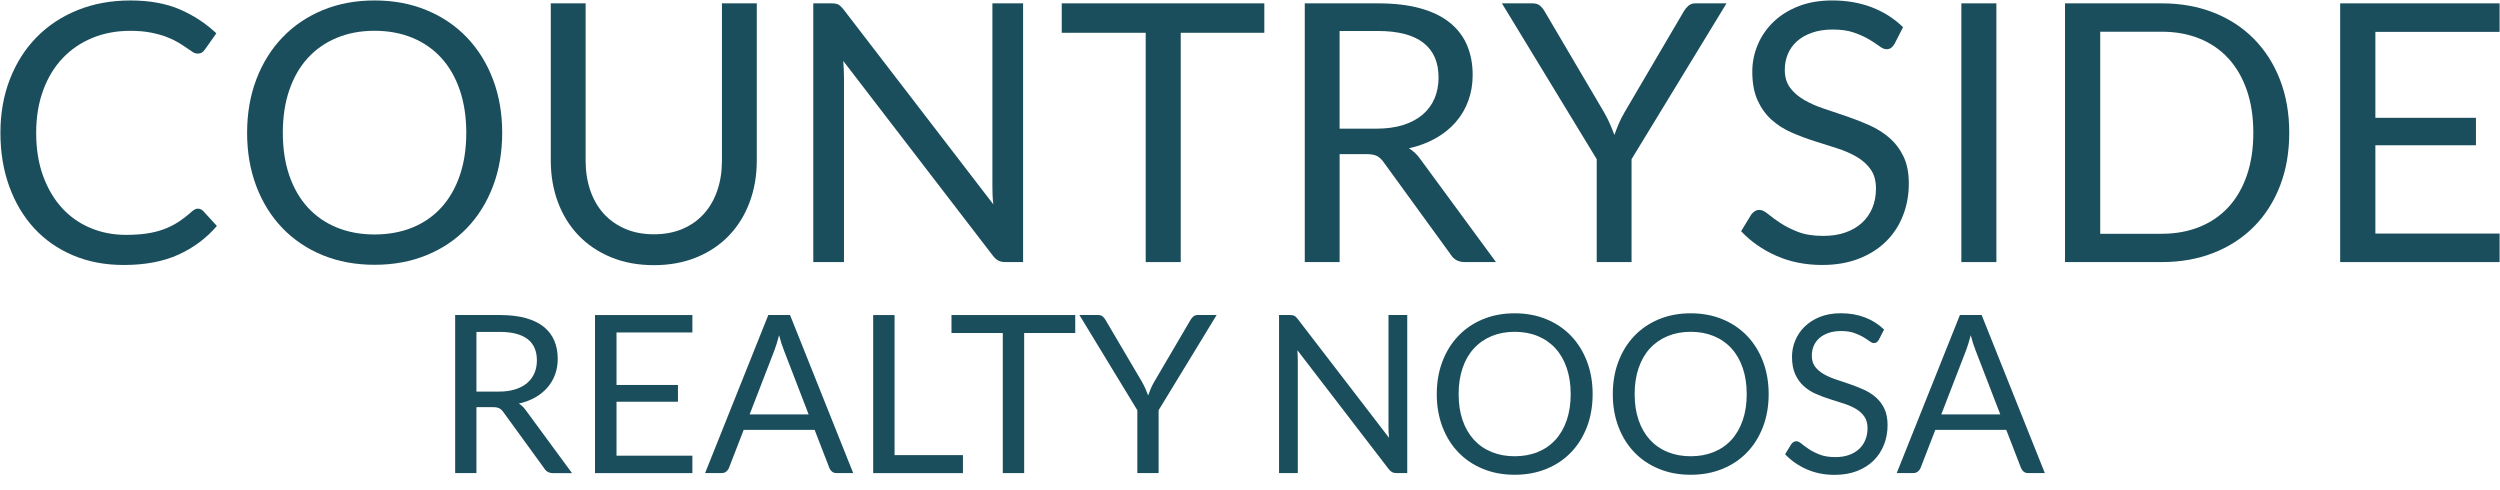
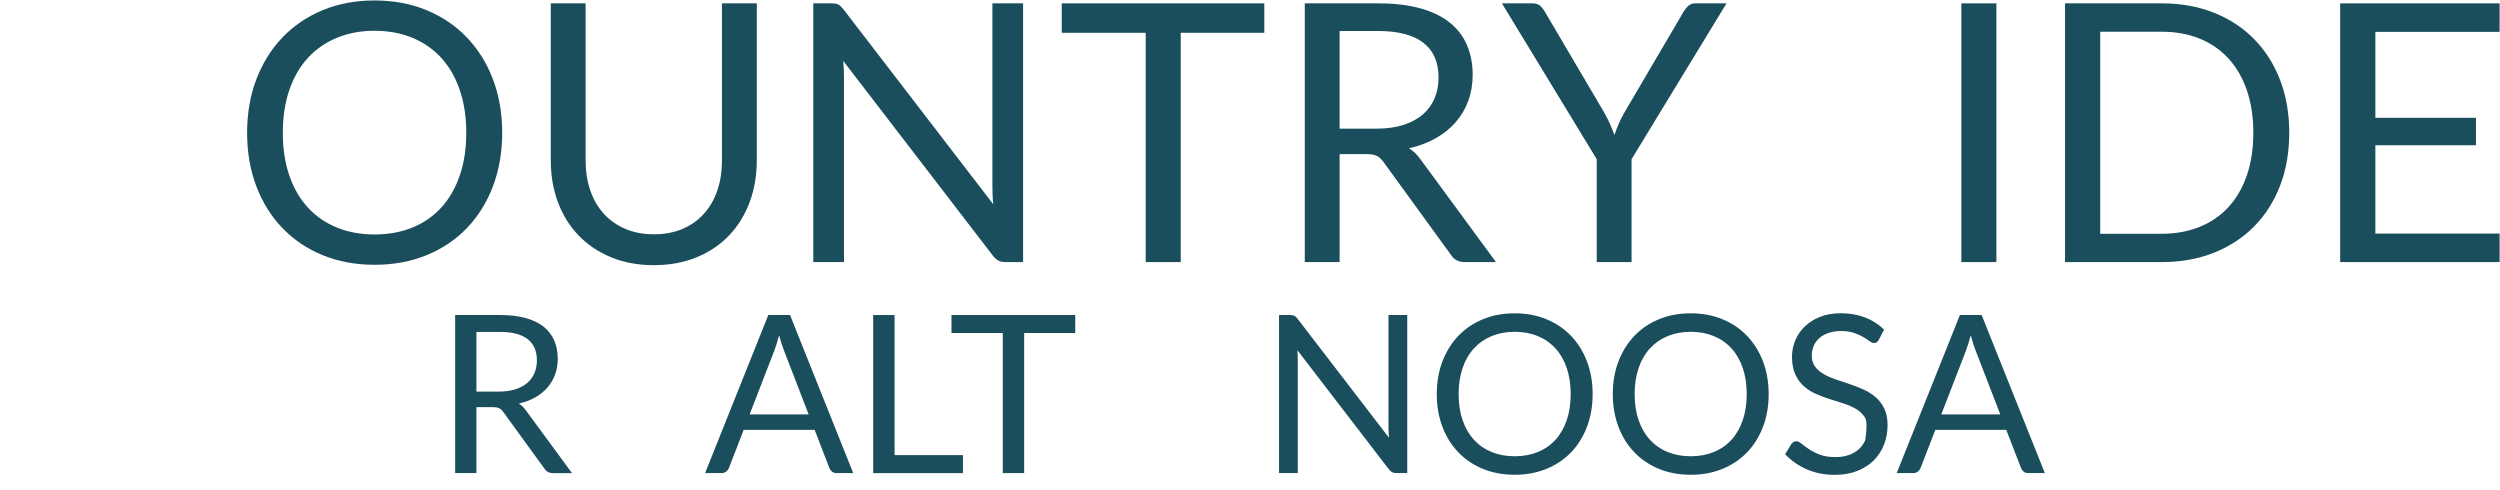
<svg xmlns="http://www.w3.org/2000/svg" width="250px" height="49px" viewBox="0 0 250 49" version="1.1">
  <title>logo</title>
  <g id="Page-1" stroke="none" stroke-width="1" fill="none" fill-rule="evenodd">
    <g id="logo" fill="#1B4E5C" fill-rule="nonzero">
      <g id="Group">
-         <path d="M19.793,20.865 C19.986,20.865 20.16,20.943 20.318,21.099 L21.689,22.597 C20.63,23.825 19.345,24.781 17.835,25.469 C16.325,26.155 14.503,26.498 12.373,26.498 C10.507,26.498 8.816,26.177 7.3,25.533 C5.783,24.889 4.49,23.986 3.418,22.825 C2.347,21.663 1.516,20.269 0.927,18.644 C0.337,17.019 0.042,15.231 0.042,13.281 C0.042,11.332 0.358,9.543 0.99,7.918 C1.622,6.293 2.509,4.898 3.653,3.729 C4.797,2.562 6.165,1.656 7.76,1.012 C9.356,0.368 11.116,0.047 13.042,0.047 C14.943,0.047 16.583,0.342 17.962,0.932 C19.34,1.523 20.564,2.323 21.635,3.333 L20.498,4.941 C20.413,5.061 20.318,5.161 20.21,5.24 C20.102,5.318 19.944,5.358 19.741,5.358 C19.585,5.358 19.418,5.3 19.245,5.186 C19.069,5.071 18.863,4.931 18.622,4.762 C18.38,4.594 18.097,4.413 17.773,4.22 C17.448,4.028 17.062,3.847 16.616,3.679 C16.17,3.51 15.653,3.37 15.064,3.255 C14.474,3.141 13.793,3.083 13.024,3.083 C11.641,3.083 10.373,3.321 9.224,3.797 C8.075,4.273 7.085,4.95 6.253,5.828 C5.424,6.707 4.776,7.778 4.312,9.042 C3.849,10.306 3.618,11.72 3.618,13.285 C3.618,14.898 3.849,16.337 4.312,17.601 C4.776,18.865 5.408,19.932 6.208,20.806 C7.009,21.679 7.957,22.344 9.052,22.8 C10.148,23.259 11.326,23.486 12.59,23.486 C13.361,23.486 14.052,23.441 14.667,23.351 C15.281,23.26 15.849,23.12 16.373,22.927 C16.898,22.734 17.384,22.491 17.835,22.196 C18.286,21.901 18.741,21.549 19.198,21.141 C19.401,20.955 19.601,20.865 19.793,20.865 Z" id="Path" />
        <path d="M50.22,13.281 C50.22,15.219 49.913,16.998 49.3,18.616 C48.686,20.236 47.819,21.628 46.7,22.797 C45.58,23.965 44.234,24.87 42.665,25.514 C41.094,26.158 39.358,26.479 37.457,26.479 C35.554,26.479 33.821,26.158 32.257,25.514 C30.693,24.87 29.351,23.964 28.231,22.797 C27.111,21.63 26.245,20.236 25.63,18.616 C25.016,16.998 24.71,15.219 24.71,13.281 C24.71,11.344 25.017,9.564 25.63,7.946 C26.245,6.328 27.111,4.931 28.231,3.757 C29.351,2.583 30.693,1.672 32.257,1.021 C33.821,0.372 35.556,0.045 37.457,0.045 C39.358,0.045 41.095,0.37 42.665,1.021 C44.234,1.672 45.582,2.583 46.7,3.757 C47.819,4.931 48.686,6.326 49.3,7.946 C49.913,9.564 50.22,11.344 50.22,13.281 Z M46.627,13.281 C46.627,11.693 46.41,10.266 45.977,9.002 C45.543,7.738 44.931,6.67 44.135,5.797 C43.34,4.924 42.378,4.253 41.247,3.783 C40.115,3.314 38.851,3.078 37.455,3.078 C36.071,3.078 34.812,3.312 33.681,3.783 C32.549,4.252 31.583,4.924 30.783,5.797 C29.983,6.67 29.366,7.738 28.932,9.002 C28.498,10.266 28.283,11.693 28.283,13.281 C28.283,14.87 28.5,16.293 28.932,17.552 C29.366,18.811 29.983,19.875 30.783,20.748 C31.583,21.622 32.549,22.29 33.681,22.752 C34.812,23.215 36.069,23.446 37.455,23.446 C38.851,23.446 40.115,23.215 41.247,22.752 C42.378,22.288 43.34,21.62 44.135,20.748 C44.931,19.875 45.543,18.811 45.977,17.552 C46.41,16.293 46.627,14.87 46.627,13.281 Z" id="Shape" />
        <path d="M65.387,23.429 C66.458,23.429 67.415,23.248 68.259,22.887 C69.101,22.526 69.814,22.021 70.398,21.37 C70.981,20.72 71.427,19.943 71.734,19.04 C72.042,18.137 72.194,17.144 72.194,16.061 L72.194,0.335 L75.679,0.335 L75.679,16.061 C75.679,17.554 75.441,18.938 74.965,20.214 C74.49,21.49 73.809,22.594 72.925,23.526 C72.04,24.458 70.96,25.191 69.684,25.72 C68.408,26.25 66.976,26.516 65.387,26.516 C63.799,26.516 62.366,26.25 61.09,25.72 C59.814,25.191 58.731,24.46 57.84,23.526 C56.95,22.594 56.266,21.49 55.792,20.214 C55.316,18.938 55.078,17.554 55.078,16.061 L55.078,0.335 L58.562,0.335 L58.562,16.043 C58.562,17.127 58.715,18.12 59.023,19.023 C59.33,19.925 59.774,20.701 60.359,21.352 C60.943,22.002 61.66,22.51 62.509,22.878 C63.356,23.245 64.314,23.429 65.387,23.429 Z" id="Path" />
        <path d="M83.83,0.453 C83.981,0.531 84.151,0.691 84.344,0.932 L99.33,20.432 C99.293,20.12 99.269,19.816 99.257,19.521 C99.245,19.226 99.24,18.941 99.24,18.663 L99.24,0.335 L102.309,0.335 L102.309,26.208 L100.54,26.208 C100.262,26.208 100.031,26.16 99.845,26.064 C99.658,25.969 99.476,25.806 99.295,25.576 L84.326,6.094 C84.351,6.394 84.368,6.689 84.38,6.979 C84.392,7.267 84.398,7.533 84.398,7.774 L84.398,26.208 L81.328,26.208 L81.328,0.335 L83.134,0.335 C83.448,0.335 83.679,0.375 83.83,0.453 Z" id="Path" />
        <polygon id="Path" points="126.432 0.335 126.432 3.278 118.073 3.278 118.073 26.208 114.569 26.208 114.569 3.278 106.174 3.278 106.174 0.335" />
        <path d="M133.962,15.411 L133.962,26.208 L130.477,26.208 L130.477,0.335 L137.79,0.335 C139.427,0.335 140.842,0.5 142.033,0.832 C143.224,1.163 144.208,1.641 144.984,2.267 C145.76,2.894 146.335,3.649 146.708,4.533 C147.082,5.418 147.267,6.408 147.267,7.503 C147.267,8.418 147.123,9.273 146.833,10.068 C146.545,10.863 146.127,11.575 145.578,12.207 C145.03,12.839 144.363,13.377 143.575,13.823 C142.786,14.269 141.892,14.606 140.894,14.833 C141.328,15.087 141.712,15.453 142.05,15.934 L149.597,26.208 L146.491,26.208 C145.852,26.208 145.384,25.962 145.083,25.469 L138.366,16.224 C138.161,15.936 137.939,15.727 137.698,15.601 C137.457,15.474 137.095,15.411 136.615,15.411 L133.962,15.411 L133.962,15.411 Z M133.962,12.866 L137.627,12.866 C138.649,12.866 139.55,12.743 140.326,12.497 C141.102,12.25 141.753,11.901 142.276,11.45 C142.8,10.998 143.194,10.46 143.458,9.833 C143.722,9.208 143.856,8.516 143.856,7.757 C143.856,6.217 143.347,5.056 142.33,4.273 C141.312,3.49 139.799,3.099 137.788,3.099 L133.96,3.099 L133.96,12.866 L133.962,12.866 Z" id="Shape" />
        <path d="M163.156,15.917 L163.156,26.208 L159.672,26.208 L159.672,15.917 L150.193,0.335 L153.262,0.335 C153.575,0.335 153.821,0.413 154.002,0.569 C154.182,0.726 154.339,0.918 154.47,1.148 L160.392,11.205 C160.634,11.627 160.835,12.024 160.997,12.396 C161.16,12.769 161.306,13.135 161.439,13.497 C161.571,13.123 161.715,12.75 161.873,12.377 C162.03,12.003 162.227,11.613 162.469,11.203 L168.373,1.146 C168.481,0.953 168.628,0.769 168.816,0.595 C169.002,0.422 169.247,0.333 169.547,0.333 L172.653,0.333 L163.156,15.917 Z" id="Path" />
-         <path d="M189.457,4.38 C189.349,4.561 189.234,4.696 189.113,4.786 C188.993,4.877 188.835,4.922 188.644,4.922 C188.439,4.922 188.201,4.819 187.931,4.615 C187.66,4.41 187.316,4.184 186.901,3.938 C186.486,3.691 185.986,3.465 185.403,3.26 C184.819,3.056 184.111,2.953 183.281,2.953 C182.498,2.953 181.807,3.059 181.205,3.269 C180.602,3.479 180.101,3.766 179.698,4.127 C179.295,4.488 178.991,4.911 178.786,5.399 C178.582,5.887 178.479,6.413 178.479,6.979 C178.479,7.701 178.656,8.3 179.012,8.776 C179.366,9.252 179.837,9.658 180.42,9.995 C181.003,10.332 181.667,10.623 182.406,10.87 C183.146,11.116 183.905,11.373 184.681,11.637 C185.457,11.903 186.215,12.2 186.955,12.531 C187.694,12.863 188.358,13.281 188.941,13.786 C189.524,14.292 189.995,14.911 190.349,15.646 C190.703,16.38 190.882,17.283 190.882,18.354 C190.882,19.486 190.689,20.549 190.304,21.542 C189.918,22.535 189.356,23.399 188.616,24.132 C187.877,24.866 186.967,25.444 185.891,25.865 C184.812,26.286 183.589,26.497 182.217,26.497 C180.543,26.497 179.017,26.193 177.641,25.585 C176.262,24.977 175.085,24.156 174.111,23.12 L175.122,21.458 C175.217,21.326 175.335,21.215 175.474,21.125 C175.613,21.035 175.766,20.99 175.934,20.99 C176.188,20.99 176.476,21.125 176.8,21.396 C177.125,21.667 177.531,21.965 178.019,22.29 C178.507,22.615 179.095,22.913 179.788,23.184 C180.481,23.455 181.326,23.59 182.325,23.59 C183.155,23.59 183.896,23.476 184.545,23.247 C185.194,23.017 185.747,22.696 186.198,22.281 C186.649,21.866 186.995,21.37 187.236,20.792 C187.477,20.214 187.597,19.569 187.597,18.859 C187.597,18.076 187.42,17.436 187.064,16.936 C186.708,16.436 186.243,16.017 185.665,15.681 C185.087,15.344 184.429,15.057 183.688,14.823 C182.948,14.589 182.189,14.347 181.413,14.101 C180.637,13.854 179.878,13.568 179.139,13.243 C178.399,12.918 177.74,12.497 177.161,11.979 C176.583,11.462 176.116,10.814 175.762,10.038 C175.406,9.262 175.229,8.302 175.229,7.158 C175.229,6.243 175.406,5.359 175.762,4.503 C176.116,3.649 176.632,2.891 177.306,2.229 C177.979,1.568 178.812,1.038 179.806,0.641 C180.799,0.243 181.939,0.045 183.227,0.045 C184.672,0.045 185.99,0.274 187.182,0.731 C188.373,1.189 189.415,1.851 190.306,2.717 L189.457,4.38 Z" id="Path" />
        <polygon id="Path" points="199.639 26.208 196.135 26.208 196.135 0.335 199.639 0.335" />
        <path d="M228.925,13.281 C228.925,15.219 228.618,16.983 228.005,18.571 C227.391,20.16 226.524,21.521 225.405,22.651 C224.285,23.783 222.943,24.658 221.378,25.278 C219.814,25.898 218.08,26.208 216.179,26.208 L206.502,26.208 L206.502,0.335 L216.179,0.335 C218.08,0.335 219.814,0.646 221.378,1.266 C222.943,1.885 224.285,2.764 225.405,3.901 C226.524,5.038 227.391,6.401 228.005,7.991 C228.62,9.582 228.925,11.344 228.925,13.281 Z M225.332,13.281 C225.332,11.693 225.115,10.273 224.682,9.021 C224.248,7.769 223.635,6.71 222.84,5.844 C222.045,4.977 221.083,4.316 219.951,3.858 C218.819,3.401 217.562,3.172 216.177,3.172 L210.021,3.172 L210.021,23.377 L216.177,23.377 C217.561,23.377 218.819,23.148 219.951,22.691 C221.083,22.234 222.045,21.575 222.84,20.714 C223.635,19.852 224.248,18.797 224.682,17.545 C225.116,16.29 225.332,14.87 225.332,13.281 Z" id="Shape" />
        <polygon id="Path" points="249.96 0.335 249.96 3.188 237.538 3.188 237.538 11.781 247.595 11.781 247.595 14.526 237.538 14.526 237.538 23.356 249.96 23.356 249.96 26.208 234.017 26.208 234.017 0.335" />
      </g>
      <g id="Group" transform="translate(45.486, 31.25)">
        <path d="M2.158,9.464 L2.158,16.059 L0.03,16.059 L0.03,0.253 L4.497,0.253 C5.497,0.253 6.361,0.354 7.089,0.557 C7.816,0.76 8.418,1.052 8.892,1.434 C9.366,1.816 9.717,2.278 9.946,2.818 C10.174,3.358 10.288,3.964 10.288,4.632 C10.288,5.191 10.2,5.714 10.024,6.198 C9.847,6.682 9.592,7.118 9.257,7.505 C8.922,7.891 8.514,8.22 8.033,8.493 C7.552,8.766 7.005,8.97 6.396,9.111 C6.66,9.266 6.896,9.49 7.102,9.785 L11.714,16.061 L9.816,16.061 C9.425,16.061 9.139,15.91 8.955,15.609 L4.852,9.962 C4.727,9.785 4.592,9.658 4.444,9.582 C4.297,9.503 4.076,9.465 3.783,9.465 L2.158,9.465 L2.158,9.464 Z M2.158,7.908 L4.398,7.908 C5.023,7.908 5.573,7.833 6.047,7.682 C6.521,7.531 6.918,7.318 7.238,7.043 C7.557,6.767 7.799,6.439 7.96,6.056 C8.122,5.674 8.203,5.25 8.203,4.786 C8.203,3.845 7.892,3.135 7.271,2.658 C6.649,2.181 5.724,1.941 4.497,1.941 L2.158,1.941 L2.158,7.908 L2.158,7.908 Z" id="Shape" />
-         <polygon id="Path" points="23.753 0.253 23.753 1.997 16.165 1.997 16.165 7.247 22.309 7.247 22.309 8.924 16.165 8.924 16.165 14.318 23.753 14.318 23.753 16.061 14.014 16.061 14.014 0.255 23.753 0.255" />
        <path d="M39.835,16.059 L38.181,16.059 C37.99,16.059 37.835,16.01 37.717,15.915 C37.599,15.819 37.51,15.698 37.453,15.55 L35.976,11.734 L28.884,11.734 L27.406,15.55 C27.354,15.682 27.267,15.8 27.142,15.903 C27.017,16.005 26.863,16.057 26.679,16.057 L25.024,16.057 L31.344,0.252 L33.517,0.252 L39.835,16.059 Z M29.477,10.193 L35.378,10.193 L32.898,3.762 C32.736,3.365 32.578,2.868 32.424,2.273 C32.342,2.575 32.264,2.851 32.186,3.106 C32.109,3.359 32.033,3.582 31.96,3.773 L29.477,10.193 Z" id="Shape" />
        <polygon id="Path" points="43.97 14.262 50.809 14.262 50.809 16.061 41.832 16.061 41.832 0.255 43.97 0.255" />
        <polygon id="Path" points="62.038 0.253 62.038 2.052 56.931 2.052 56.931 16.059 54.792 16.059 54.792 2.052 49.663 2.052 49.663 0.253" />
-         <path d="M70.375,9.773 L70.375,16.059 L68.247,16.059 L68.247,9.773 L62.457,0.253 L64.332,0.253 C64.523,0.253 64.674,0.302 64.783,0.398 C64.894,0.493 64.99,0.611 65.069,0.75 L68.688,6.894 C68.835,7.151 68.958,7.394 69.057,7.622 C69.156,7.849 69.247,8.073 69.328,8.295 C69.41,8.068 69.497,7.839 69.592,7.611 C69.688,7.384 69.809,7.144 69.957,6.894 L73.562,0.75 C73.628,0.632 73.719,0.521 73.833,0.413 C73.948,0.307 74.095,0.253 74.28,0.253 L76.177,0.253 L70.375,9.773 Z" id="Path" />
        <path d="M83.948,0.326 C84.04,0.375 84.144,0.472 84.262,0.618 L93.417,12.53 C93.394,12.339 93.38,12.153 93.373,11.972 C93.366,11.792 93.363,11.618 93.363,11.448 L93.363,0.253 L95.238,0.253 L95.238,16.059 L94.156,16.059 C93.988,16.059 93.845,16.03 93.731,15.97 C93.616,15.911 93.505,15.812 93.394,15.672 L84.25,3.771 C84.264,3.955 84.276,4.135 84.283,4.311 C84.29,4.486 84.293,4.649 84.293,4.797 L84.293,16.059 L82.418,16.059 L82.418,0.253 L83.521,0.253 C83.714,0.253 83.856,0.278 83.948,0.326 Z" id="Path" />
        <path d="M113.778,8.163 C113.778,9.347 113.59,10.434 113.215,11.422 C112.84,12.411 112.311,13.262 111.627,13.976 C110.943,14.689 110.122,15.243 109.161,15.635 C108.201,16.03 107.141,16.226 105.979,16.226 C104.818,16.226 103.759,16.03 102.802,15.635 C101.845,15.243 101.026,14.689 100.342,13.976 C99.658,13.262 99.128,12.411 98.753,11.422 C98.378,10.432 98.191,9.347 98.191,8.163 C98.191,6.979 98.378,5.892 98.753,4.905 C99.128,3.917 99.658,3.062 100.342,2.345 C101.026,1.628 101.845,1.071 102.802,0.675 C103.757,0.278 104.816,0.08 105.979,0.08 C107.141,0.08 108.201,0.278 109.161,0.675 C110.122,1.073 110.943,1.63 111.627,2.345 C112.311,3.062 112.84,3.915 113.215,4.905 C113.59,5.892 113.778,6.979 113.778,8.163 Z M111.583,8.163 C111.583,7.193 111.451,6.321 111.186,5.549 C110.922,4.776 110.547,4.123 110.061,3.59 C109.576,3.057 108.988,2.648 108.297,2.361 C107.606,2.075 106.833,1.931 105.981,1.931 C105.135,1.931 104.366,2.075 103.675,2.361 C102.984,2.648 102.394,3.057 101.905,3.59 C101.415,4.123 101.038,4.776 100.774,5.549 C100.51,6.321 100.377,7.193 100.377,8.163 C100.377,9.134 100.509,10.003 100.774,10.773 C101.04,11.542 101.417,12.191 101.905,12.726 C102.394,13.259 102.983,13.667 103.675,13.95 C104.366,14.233 105.135,14.375 105.981,14.375 C106.833,14.375 107.606,14.234 108.297,13.95 C108.988,13.667 109.576,13.259 110.061,12.726 C110.547,12.193 110.922,11.542 111.186,10.773 C111.45,10.003 111.583,9.134 111.583,8.163 Z" id="Shape" />
        <path d="M131.38,8.163 C131.38,9.347 131.193,10.434 130.818,11.422 C130.443,12.411 129.913,13.262 129.229,13.976 C128.545,14.689 127.724,15.243 126.764,15.635 C125.804,16.03 124.743,16.226 123.582,16.226 C122.42,16.226 121.361,16.03 120.405,15.635 C119.448,15.243 118.628,14.689 117.944,13.976 C117.26,13.262 116.731,12.411 116.356,11.422 C115.981,10.432 115.793,9.347 115.793,8.163 C115.793,6.979 115.981,5.892 116.356,4.905 C116.731,3.917 117.26,3.062 117.944,2.345 C118.628,1.628 119.448,1.071 120.405,0.675 C121.359,0.278 122.418,0.08 123.582,0.08 C124.743,0.08 125.804,0.278 126.764,0.675 C127.724,1.073 128.545,1.63 129.229,2.345 C129.913,3.062 130.443,3.915 130.818,4.905 C131.193,5.892 131.38,6.979 131.38,8.163 Z M129.186,8.163 C129.186,7.193 129.054,6.321 128.788,5.549 C128.524,4.776 128.149,4.123 127.663,3.59 C127.179,3.057 126.59,2.648 125.899,2.361 C125.208,2.075 124.436,1.931 123.583,1.931 C122.738,1.931 121.969,2.075 121.278,2.361 C120.587,2.648 119.997,3.057 119.507,3.59 C119.017,4.123 118.641,4.776 118.377,5.549 C118.113,6.321 117.979,7.193 117.979,8.163 C117.979,9.134 118.111,10.003 118.377,10.773 C118.642,11.542 119.019,12.191 119.507,12.726 C119.997,13.259 120.585,13.667 121.278,13.95 C121.969,14.233 122.738,14.375 123.583,14.375 C124.436,14.375 125.208,14.234 125.899,13.95 C126.59,13.667 127.179,13.259 127.663,12.726 C128.149,12.193 128.524,11.542 128.788,10.773 C129.054,10.003 129.186,9.134 129.186,8.163 Z" id="Shape" />
-         <path d="M142.399,2.724 C142.333,2.835 142.264,2.917 142.189,2.972 C142.116,3.028 142.021,3.056 141.903,3.056 C141.778,3.056 141.632,2.993 141.467,2.868 C141.302,2.743 141.092,2.606 140.839,2.455 C140.585,2.304 140.28,2.167 139.924,2.042 C139.568,1.917 139.135,1.854 138.628,1.854 C138.151,1.854 137.727,1.918 137.359,2.047 C136.991,2.175 136.684,2.351 136.439,2.571 C136.193,2.792 136.007,3.05 135.882,3.349 C135.757,3.646 135.694,3.969 135.694,4.314 C135.694,4.755 135.802,5.122 136.019,5.411 C136.236,5.701 136.523,5.95 136.88,6.156 C137.236,6.363 137.641,6.54 138.094,6.691 C138.545,6.842 139.009,6.998 139.483,7.16 C139.957,7.321 140.42,7.503 140.872,7.705 C141.323,7.908 141.727,8.163 142.085,8.472 C142.441,8.781 142.729,9.16 142.946,9.608 C143.163,10.056 143.271,10.608 143.271,11.262 C143.271,11.953 143.153,12.602 142.918,13.208 C142.682,13.814 142.339,14.342 141.887,14.792 C141.436,15.24 140.88,15.594 140.222,15.851 C139.564,16.108 138.816,16.236 137.977,16.236 C136.955,16.236 136.023,16.05 135.182,15.679 C134.34,15.307 133.622,14.806 133.026,14.174 L133.644,13.16 C133.703,13.08 133.774,13.01 133.859,12.957 C133.944,12.901 134.038,12.873 134.141,12.873 C134.295,12.873 134.472,12.957 134.67,13.122 C134.868,13.286 135.116,13.469 135.415,13.667 C135.712,13.865 136.073,14.047 136.497,14.212 C136.92,14.377 137.436,14.46 138.047,14.46 C138.554,14.46 139.007,14.391 139.403,14.25 C139.799,14.109 140.135,13.913 140.411,13.66 C140.688,13.406 140.899,13.102 141.045,12.75 C141.193,12.398 141.266,12.003 141.266,11.569 C141.266,11.092 141.158,10.7 140.941,10.394 C140.724,10.089 140.439,9.833 140.087,9.627 C139.734,9.422 139.332,9.247 138.878,9.102 C138.427,8.958 137.964,8.812 137.49,8.661 C137.016,8.51 136.552,8.337 136.101,8.137 C135.649,7.939 135.247,7.681 134.892,7.365 C134.54,7.049 134.255,6.653 134.038,6.179 C133.821,5.705 133.714,5.118 133.714,4.42 C133.714,3.861 133.821,3.321 134.038,2.799 C134.255,2.276 134.569,1.812 134.981,1.41 C135.392,1.007 135.901,0.682 136.509,0.439 C137.116,0.196 137.812,0.075 138.599,0.075 C139.481,0.075 140.286,0.214 141.014,0.493 C141.741,0.773 142.378,1.177 142.922,1.707 L142.399,2.724 Z" id="Path" />
+         <path d="M142.399,2.724 C142.333,2.835 142.264,2.917 142.189,2.972 C142.116,3.028 142.021,3.056 141.903,3.056 C141.778,3.056 141.632,2.993 141.467,2.868 C141.302,2.743 141.092,2.606 140.839,2.455 C140.585,2.304 140.28,2.167 139.924,2.042 C139.568,1.917 139.135,1.854 138.628,1.854 C138.151,1.854 137.727,1.918 137.359,2.047 C136.991,2.175 136.684,2.351 136.439,2.571 C136.193,2.792 136.007,3.05 135.882,3.349 C135.757,3.646 135.694,3.969 135.694,4.314 C135.694,4.755 135.802,5.122 136.019,5.411 C136.236,5.701 136.523,5.95 136.88,6.156 C137.236,6.363 137.641,6.54 138.094,6.691 C138.545,6.842 139.009,6.998 139.483,7.16 C139.957,7.321 140.42,7.503 140.872,7.705 C141.323,7.908 141.727,8.163 142.085,8.472 C142.441,8.781 142.729,9.16 142.946,9.608 C143.163,10.056 143.271,10.608 143.271,11.262 C143.271,11.953 143.153,12.602 142.918,13.208 C142.682,13.814 142.339,14.342 141.887,14.792 C141.436,15.24 140.88,15.594 140.222,15.851 C139.564,16.108 138.816,16.236 137.977,16.236 C136.955,16.236 136.023,16.05 135.182,15.679 C134.34,15.307 133.622,14.806 133.026,14.174 L133.644,13.16 C133.703,13.08 133.774,13.01 133.859,12.957 C133.944,12.901 134.038,12.873 134.141,12.873 C134.295,12.873 134.472,12.957 134.67,13.122 C134.868,13.286 135.116,13.469 135.415,13.667 C135.712,13.865 136.073,14.047 136.497,14.212 C136.92,14.377 137.436,14.46 138.047,14.46 C138.554,14.46 139.007,14.391 139.403,14.25 C139.799,14.109 140.135,13.913 140.411,13.66 C140.688,13.406 140.899,13.102 141.045,12.75 C141.266,11.092 141.158,10.7 140.941,10.394 C140.724,10.089 140.439,9.833 140.087,9.627 C139.734,9.422 139.332,9.247 138.878,9.102 C138.427,8.958 137.964,8.812 137.49,8.661 C137.016,8.51 136.552,8.337 136.101,8.137 C135.649,7.939 135.247,7.681 134.892,7.365 C134.54,7.049 134.255,6.653 134.038,6.179 C133.821,5.705 133.714,5.118 133.714,4.42 C133.714,3.861 133.821,3.321 134.038,2.799 C134.255,2.276 134.569,1.812 134.981,1.41 C135.392,1.007 135.901,0.682 136.509,0.439 C137.116,0.196 137.812,0.075 138.599,0.075 C139.481,0.075 140.286,0.214 141.014,0.493 C141.741,0.773 142.378,1.177 142.922,1.707 L142.399,2.724 Z" id="Path" />
        <path d="M158.998,16.059 L157.344,16.059 C157.153,16.059 156.998,16.01 156.88,15.915 C156.762,15.819 156.674,15.698 156.616,15.55 L155.139,11.734 L148.047,11.734 L146.569,15.55 C146.517,15.682 146.429,15.8 146.304,15.903 C146.179,16.005 146.024,16.057 145.84,16.057 L144.186,16.057 L150.505,0.252 L152.679,0.252 L158.998,16.059 Z M148.642,10.193 L154.543,10.193 L152.062,3.762 C151.901,3.365 151.743,2.868 151.589,2.273 C151.507,2.575 151.429,2.851 151.351,3.106 C151.274,3.359 151.198,3.582 151.125,3.773 L148.642,10.193 Z" id="Shape" />
      </g>
    </g>
  </g>
</svg>